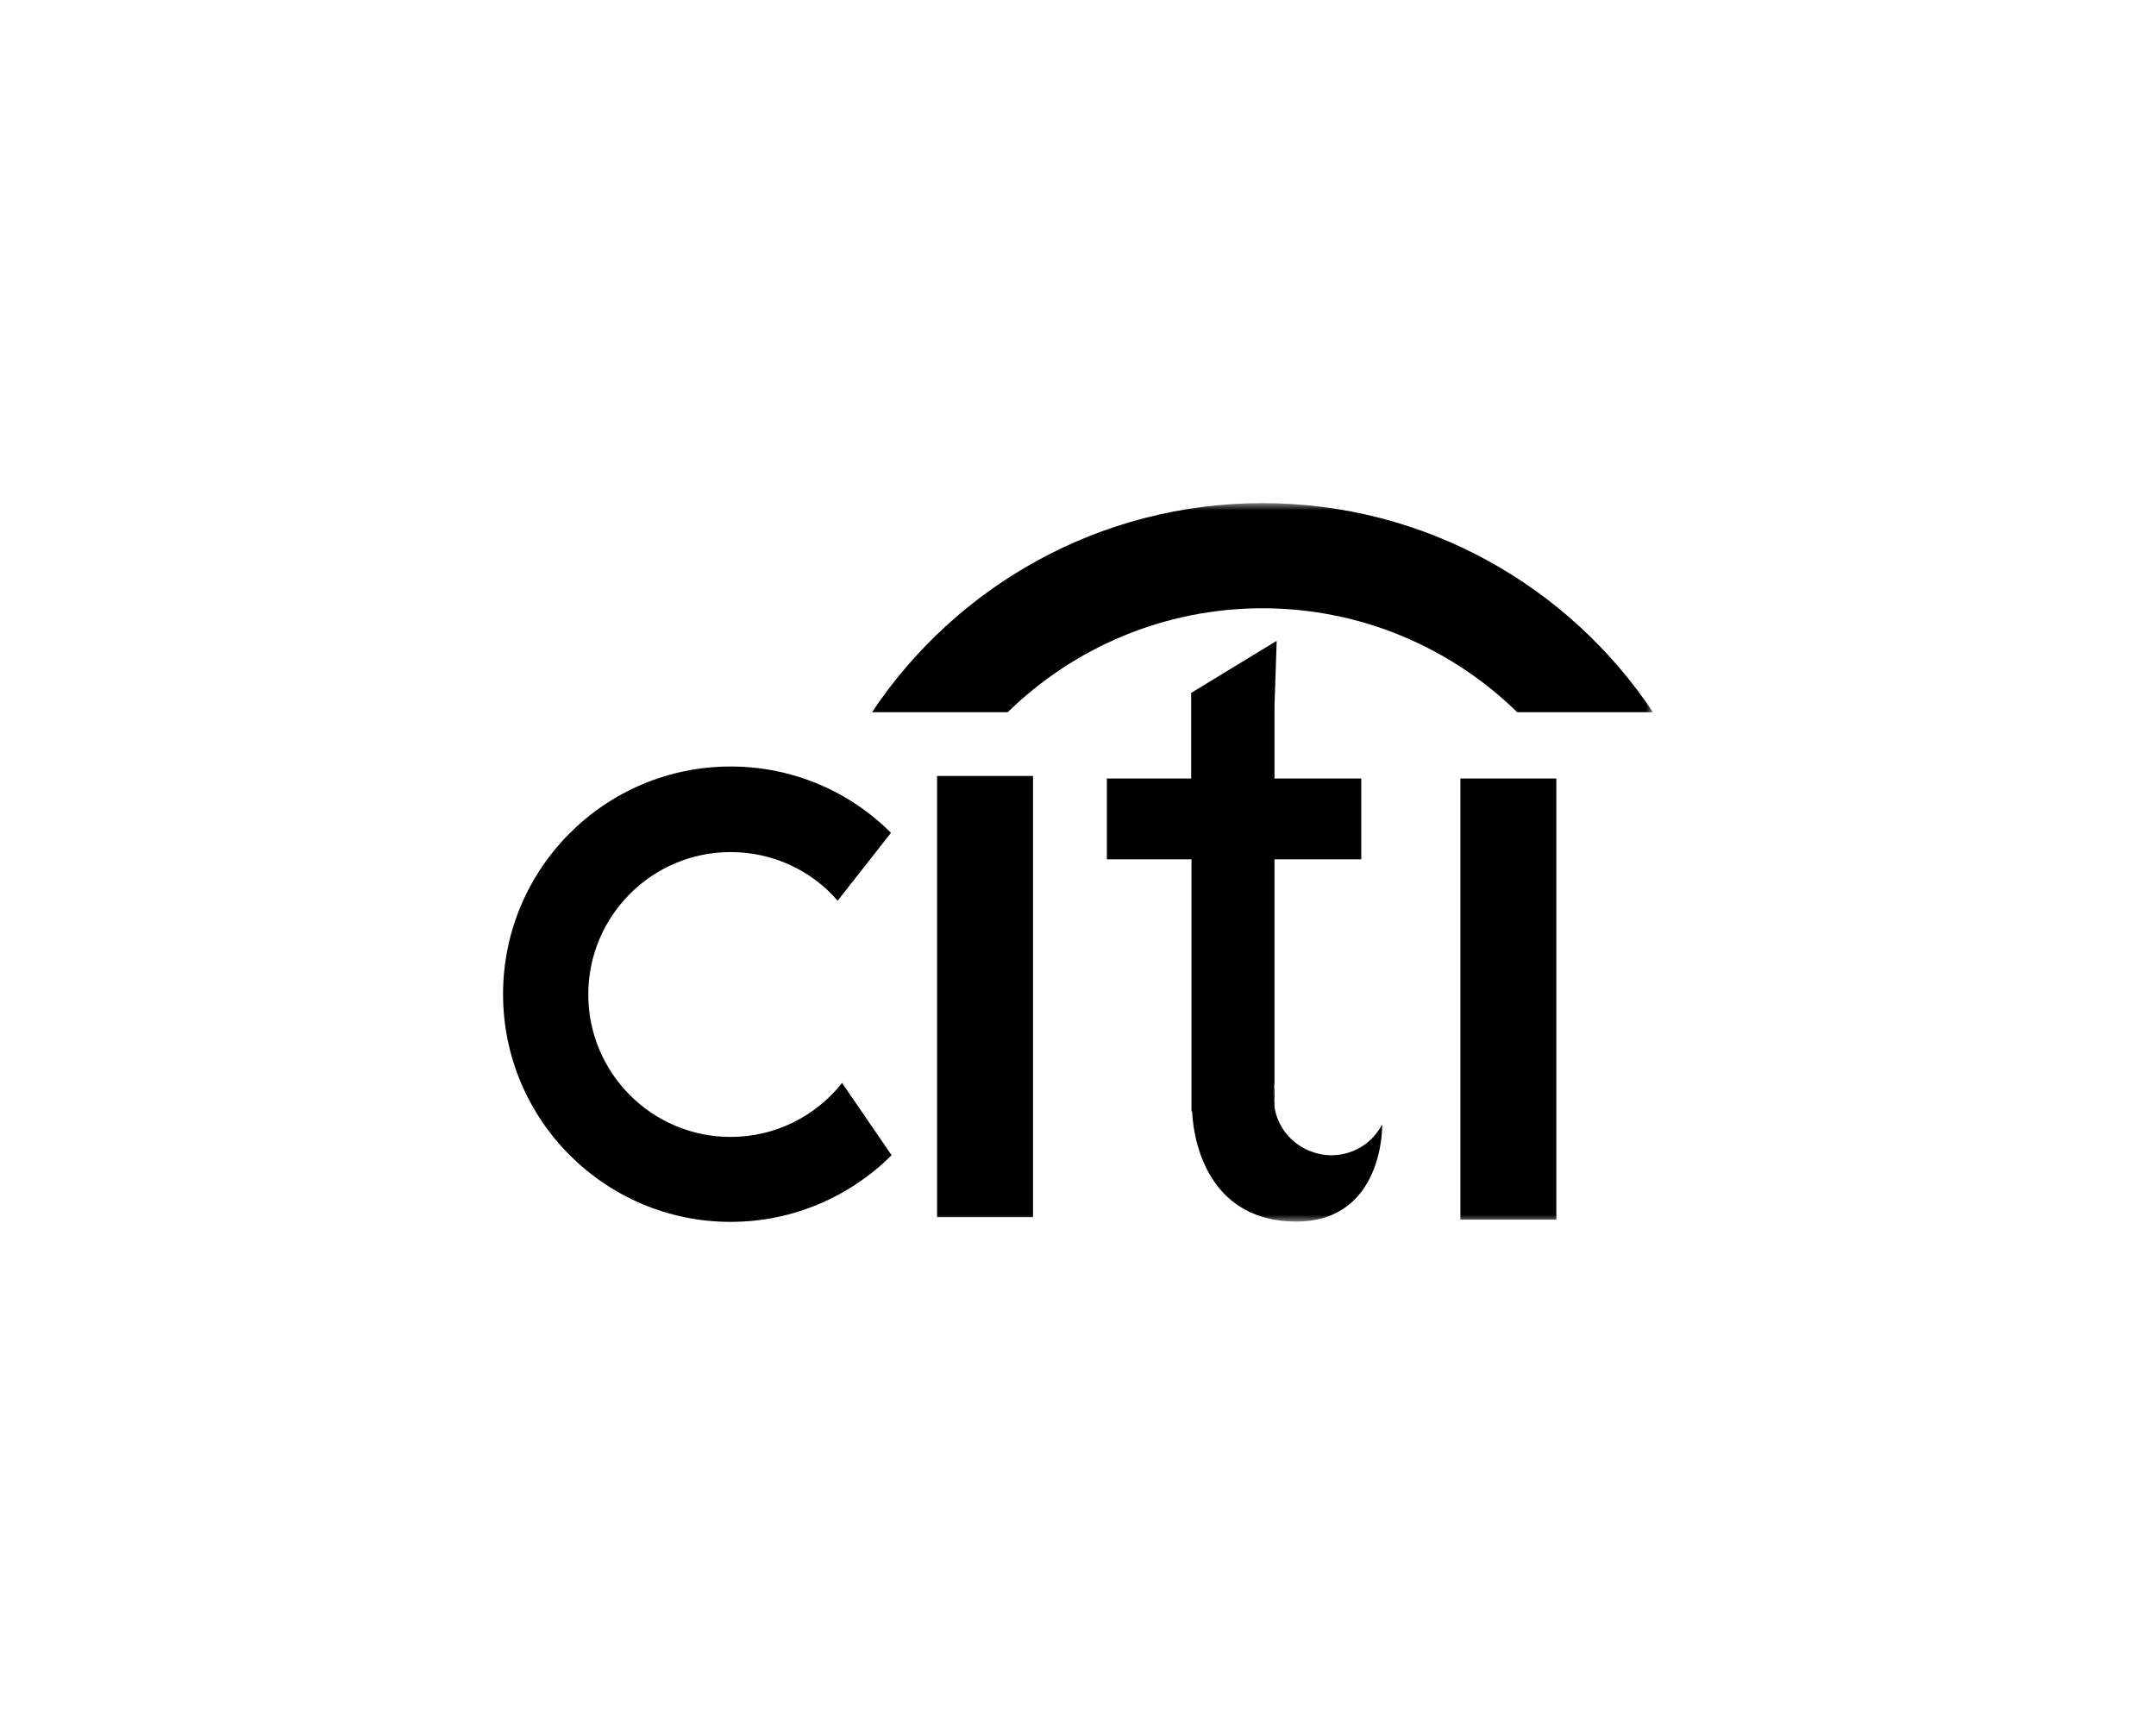
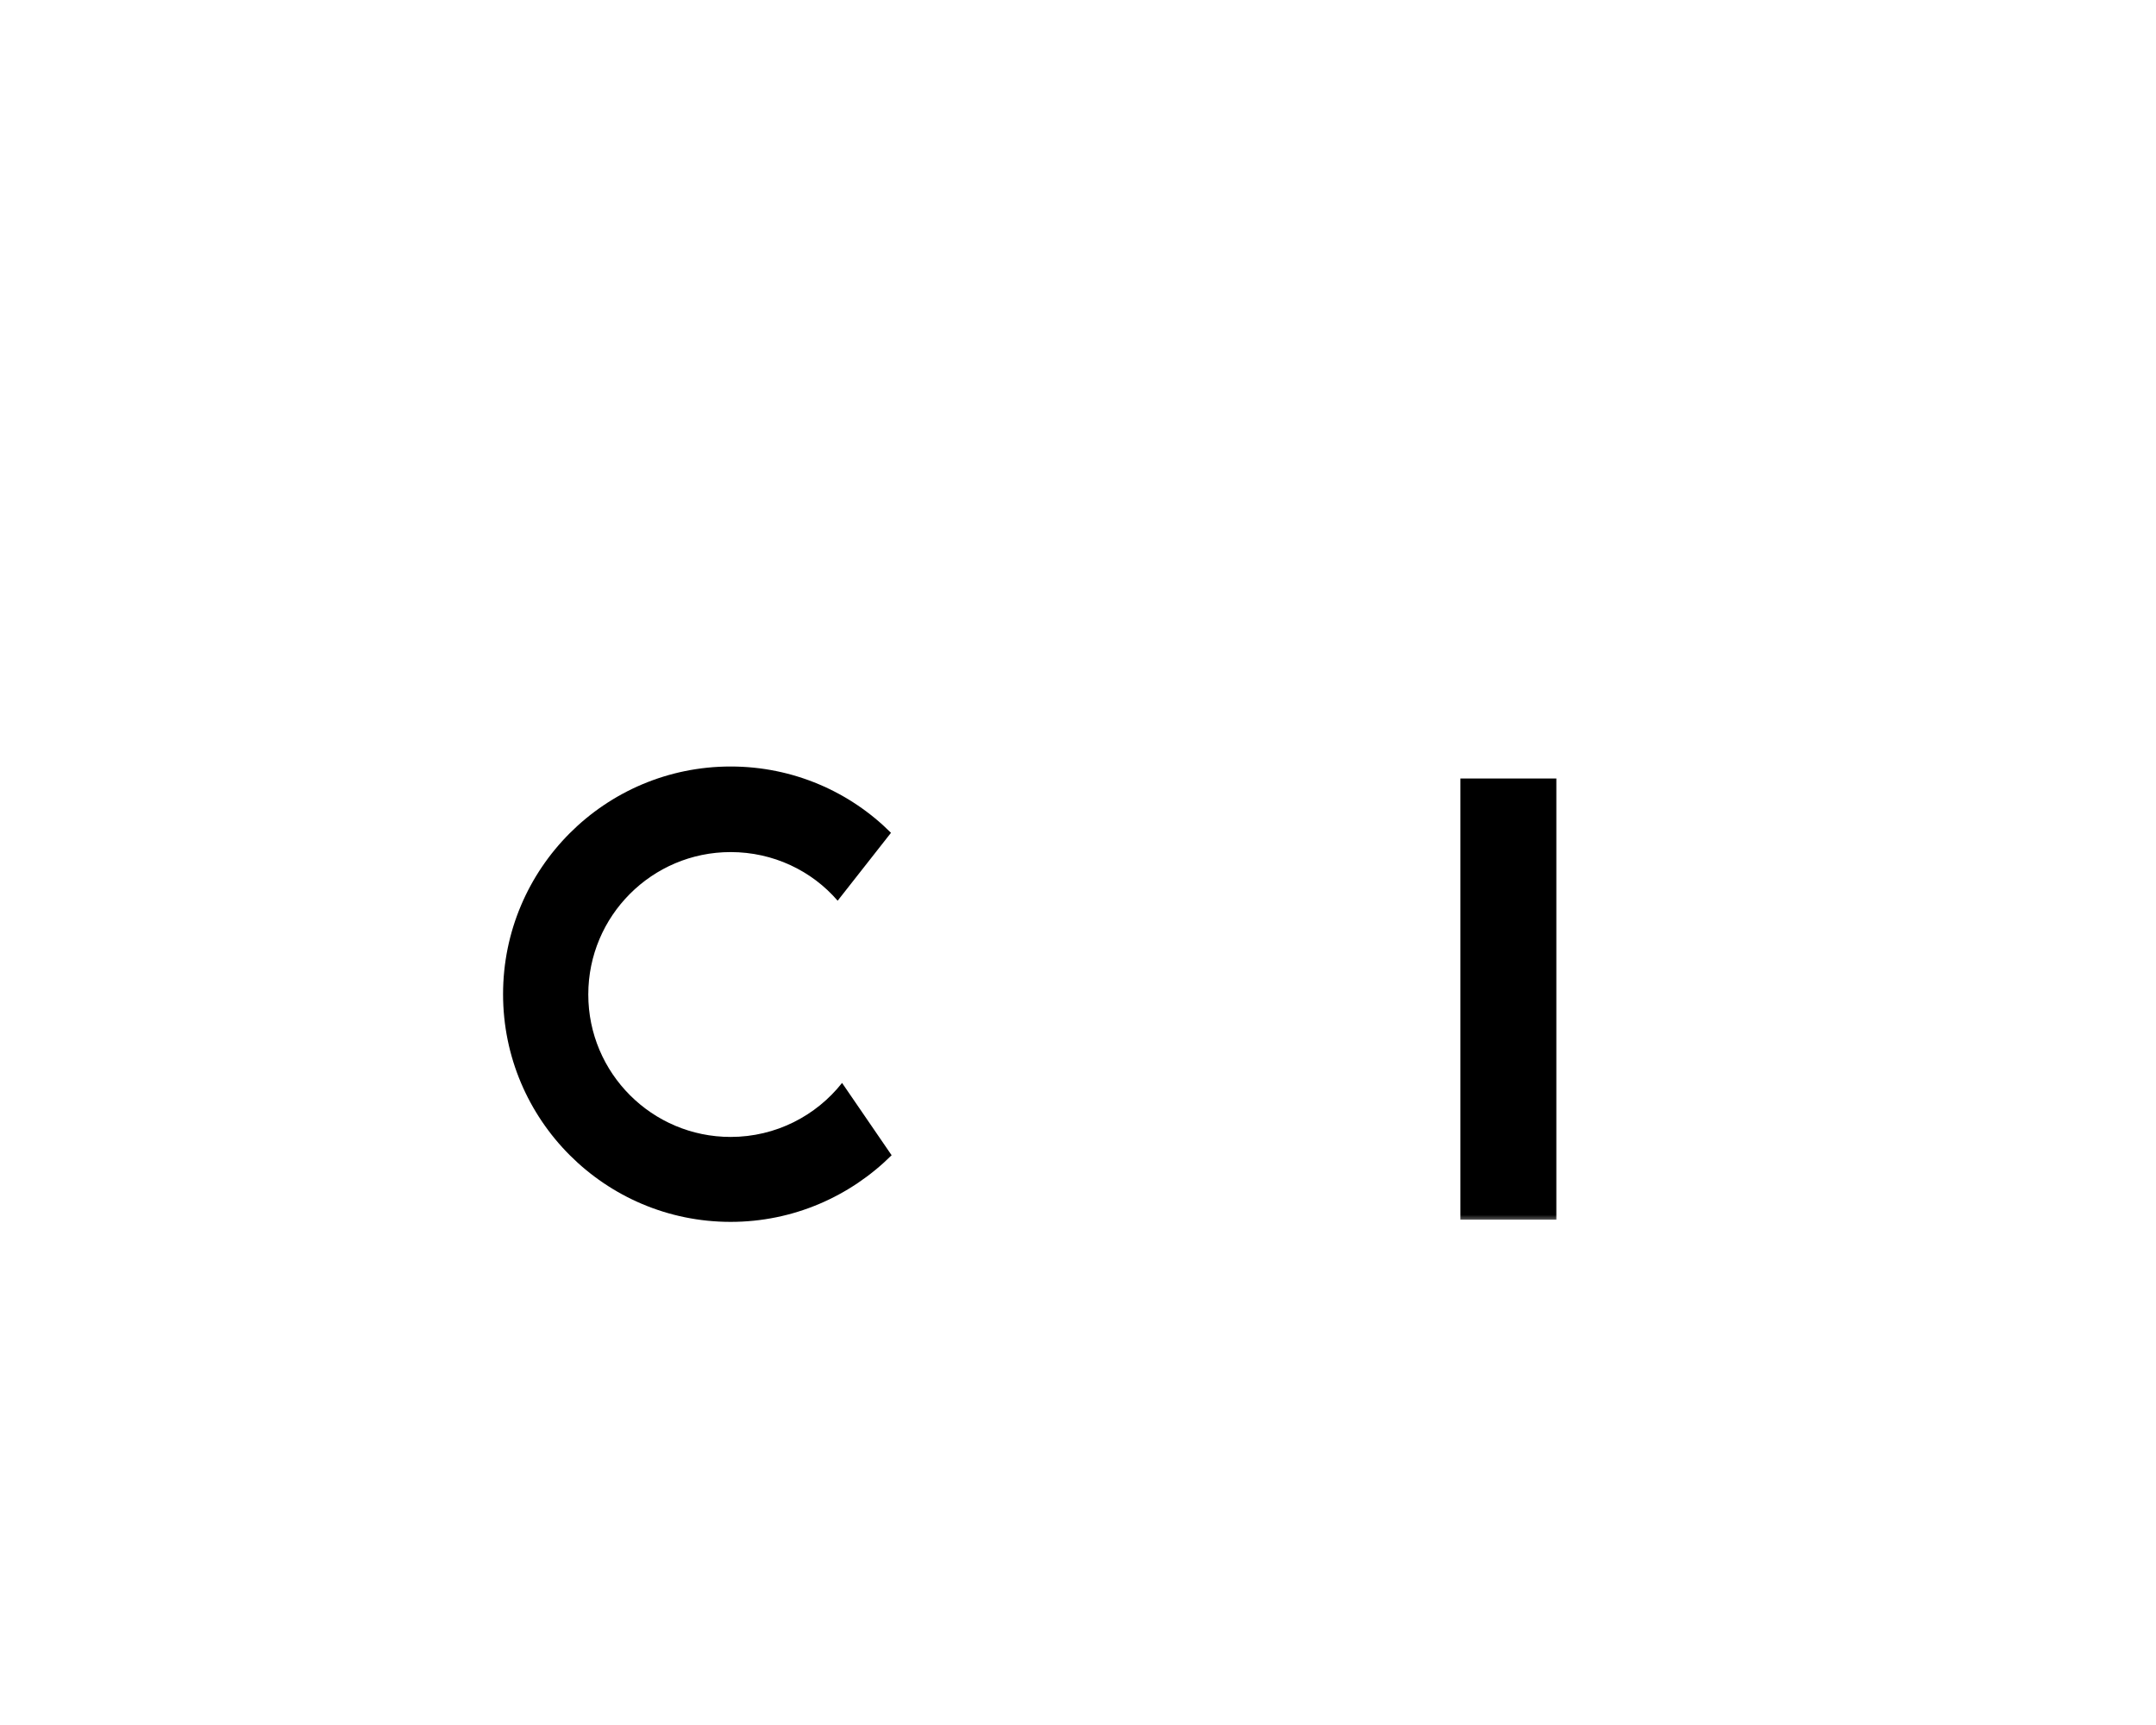
<svg xmlns="http://www.w3.org/2000/svg" xmlns:xlink="http://www.w3.org/1999/xlink" width="150px" height="120px" viewBox="0 0 150 120" version="1.1">
  <title>Assets / Industry Solutions / Financial Services / financial_services_citi</title>
  <defs>
    <polygon id="path-1" points="0 50 80 50 80 0 0 0" />
    <polygon id="path-3" points="0 50 80 50 80 0 0 0" />
-     <polygon id="path-5" points="0 50 80 50 80 0 0 0" />
    <polygon id="path-7" points="0 50 80 50 80 0 0 0" />
    <polygon id="path-9" points="0 50 80 50 80 0 0 0" />
  </defs>
  <g id="Assets-/-Industry-Solutions-/-Financial-Services-/-financial_services_citi" stroke="none" stroke-width="1" fill="none" fill-rule="evenodd">
    <g id="biodetail_rina_experience_citi" transform="translate(35, 35)">
      <path d="M23.585,40.334 C21.784,42.618 18.973,44.091 15.833,44.091 C10.365,44.091 5.929,39.653 5.929,34.183 C5.929,28.713 10.365,24.275 15.833,24.275 C18.798,24.275 21.477,25.571 23.278,27.658 L26.989,22.935 C24.134,20.079 20.181,18.322 15.833,18.322 C7.093,18.322 0,25.417 0,34.161 C0,42.904 7.093,50 15.833,50 C20.203,50 24.156,48.221 27.033,45.365 L23.585,40.334 Z" id="Fill-1" fill="#000000" fill-rule="nonzero" />
      <g id="Fill-3-Clipped">
        <mask id="mask-2" fill="white">
          <use xlink:href="#path-1" />
        </mask>
        <g id="path-1" />
-         <polygon id="Fill-3" fill="#000000" fill-rule="nonzero" mask="url(#mask-2)" points="30.195 49.671 36.871 49.671 36.871 18.981 30.195 18.981" />
      </g>
      <g id="Fill-5-Clipped">
        <mask id="mask-4" fill="white">
          <use xlink:href="#path-3" />
        </mask>
        <g id="path-1" />
        <polygon id="Fill-5" fill="#000000" fill-rule="nonzero" mask="url(#mask-4)" points="66.604 49.846 73.28 49.846 73.28 19.156 66.604 19.156" />
      </g>
      <g id="Fill-6-Clipped">
        <mask id="mask-6" fill="white">
          <use xlink:href="#path-5" />
        </mask>
        <g id="path-1" />
-         <path d="M55.185,49.978 C49.454,49.978 48.071,45.057 47.938,42.311 L47.895,42.311 L47.895,24.78 L42.009,24.78 L42.009,19.156 L47.873,19.156 L47.873,13.203 L53.824,9.578 L53.67,14.148 L53.67,19.156 L59.709,19.156 L59.709,24.78 L53.67,24.78 L53.67,40.356 C53.626,40.575 53.604,40.795 53.604,41.015 C53.604,41.235 53.626,41.476 53.67,41.674 L53.67,42.025 C53.89,43.388 54.812,44.508 56.042,45.035 C56.525,45.233 57.052,45.365 57.623,45.365 C58.875,45.365 59.995,44.793 60.719,43.893 C60.873,43.695 61.027,43.476 61.158,43.234 C61.181,43.234 61.29,49.978 55.185,49.978" id="Fill-6" fill="#000000" fill-rule="nonzero" mask="url(#mask-6)" />
+         <path d="M55.185,49.978 C49.454,49.978 48.071,45.057 47.938,42.311 L47.895,42.311 L47.895,24.78 L42.009,24.78 L42.009,19.156 L47.873,13.203 L53.824,9.578 L53.67,14.148 L53.67,19.156 L59.709,19.156 L59.709,24.78 L53.67,24.78 L53.67,40.356 C53.626,40.575 53.604,40.795 53.604,41.015 C53.604,41.235 53.626,41.476 53.67,41.674 L53.67,42.025 C53.89,43.388 54.812,44.508 56.042,45.035 C56.525,45.233 57.052,45.365 57.623,45.365 C58.875,45.365 59.995,44.793 60.719,43.893 C60.873,43.695 61.027,43.476 61.158,43.234 C61.181,43.234 61.29,49.978 55.185,49.978" id="Fill-6" fill="#000000" fill-rule="nonzero" mask="url(#mask-6)" />
      </g>
      <g id="Fill-7-Clipped">
        <mask id="mask-8" fill="white">
          <use xlink:href="#path-7" />
        </mask>
        <g id="path-1" />
-         <path d="M53.67,40.334 L53.67,41.674 C53.626,41.454 53.604,41.235 53.604,41.015 C53.626,40.773 53.648,40.554 53.67,40.334" id="Fill-7" fill="#000000" fill-rule="nonzero" mask="url(#mask-8)" />
      </g>
      <g id="Fill-8-Clipped">
        <mask id="mask-10" fill="white">
          <use xlink:href="#path-9" />
        </mask>
        <g id="path-1" />
-         <path d="M52.836,-4.2073376e-05 C41.504,-4.2073376e-05 31.513,5.777 25.671,14.543 L35.114,14.543 C39.682,10.083 45.94,7.315 52.836,7.315 C59.731,7.315 65.989,10.083 70.557,14.543 L80,14.543 C74.159,5.777 64.167,-4.2073376e-05 52.836,-4.2073376e-05" id="Fill-8" fill="#000000" fill-rule="nonzero" mask="url(#mask-10)" />
      </g>
    </g>
  </g>
</svg>